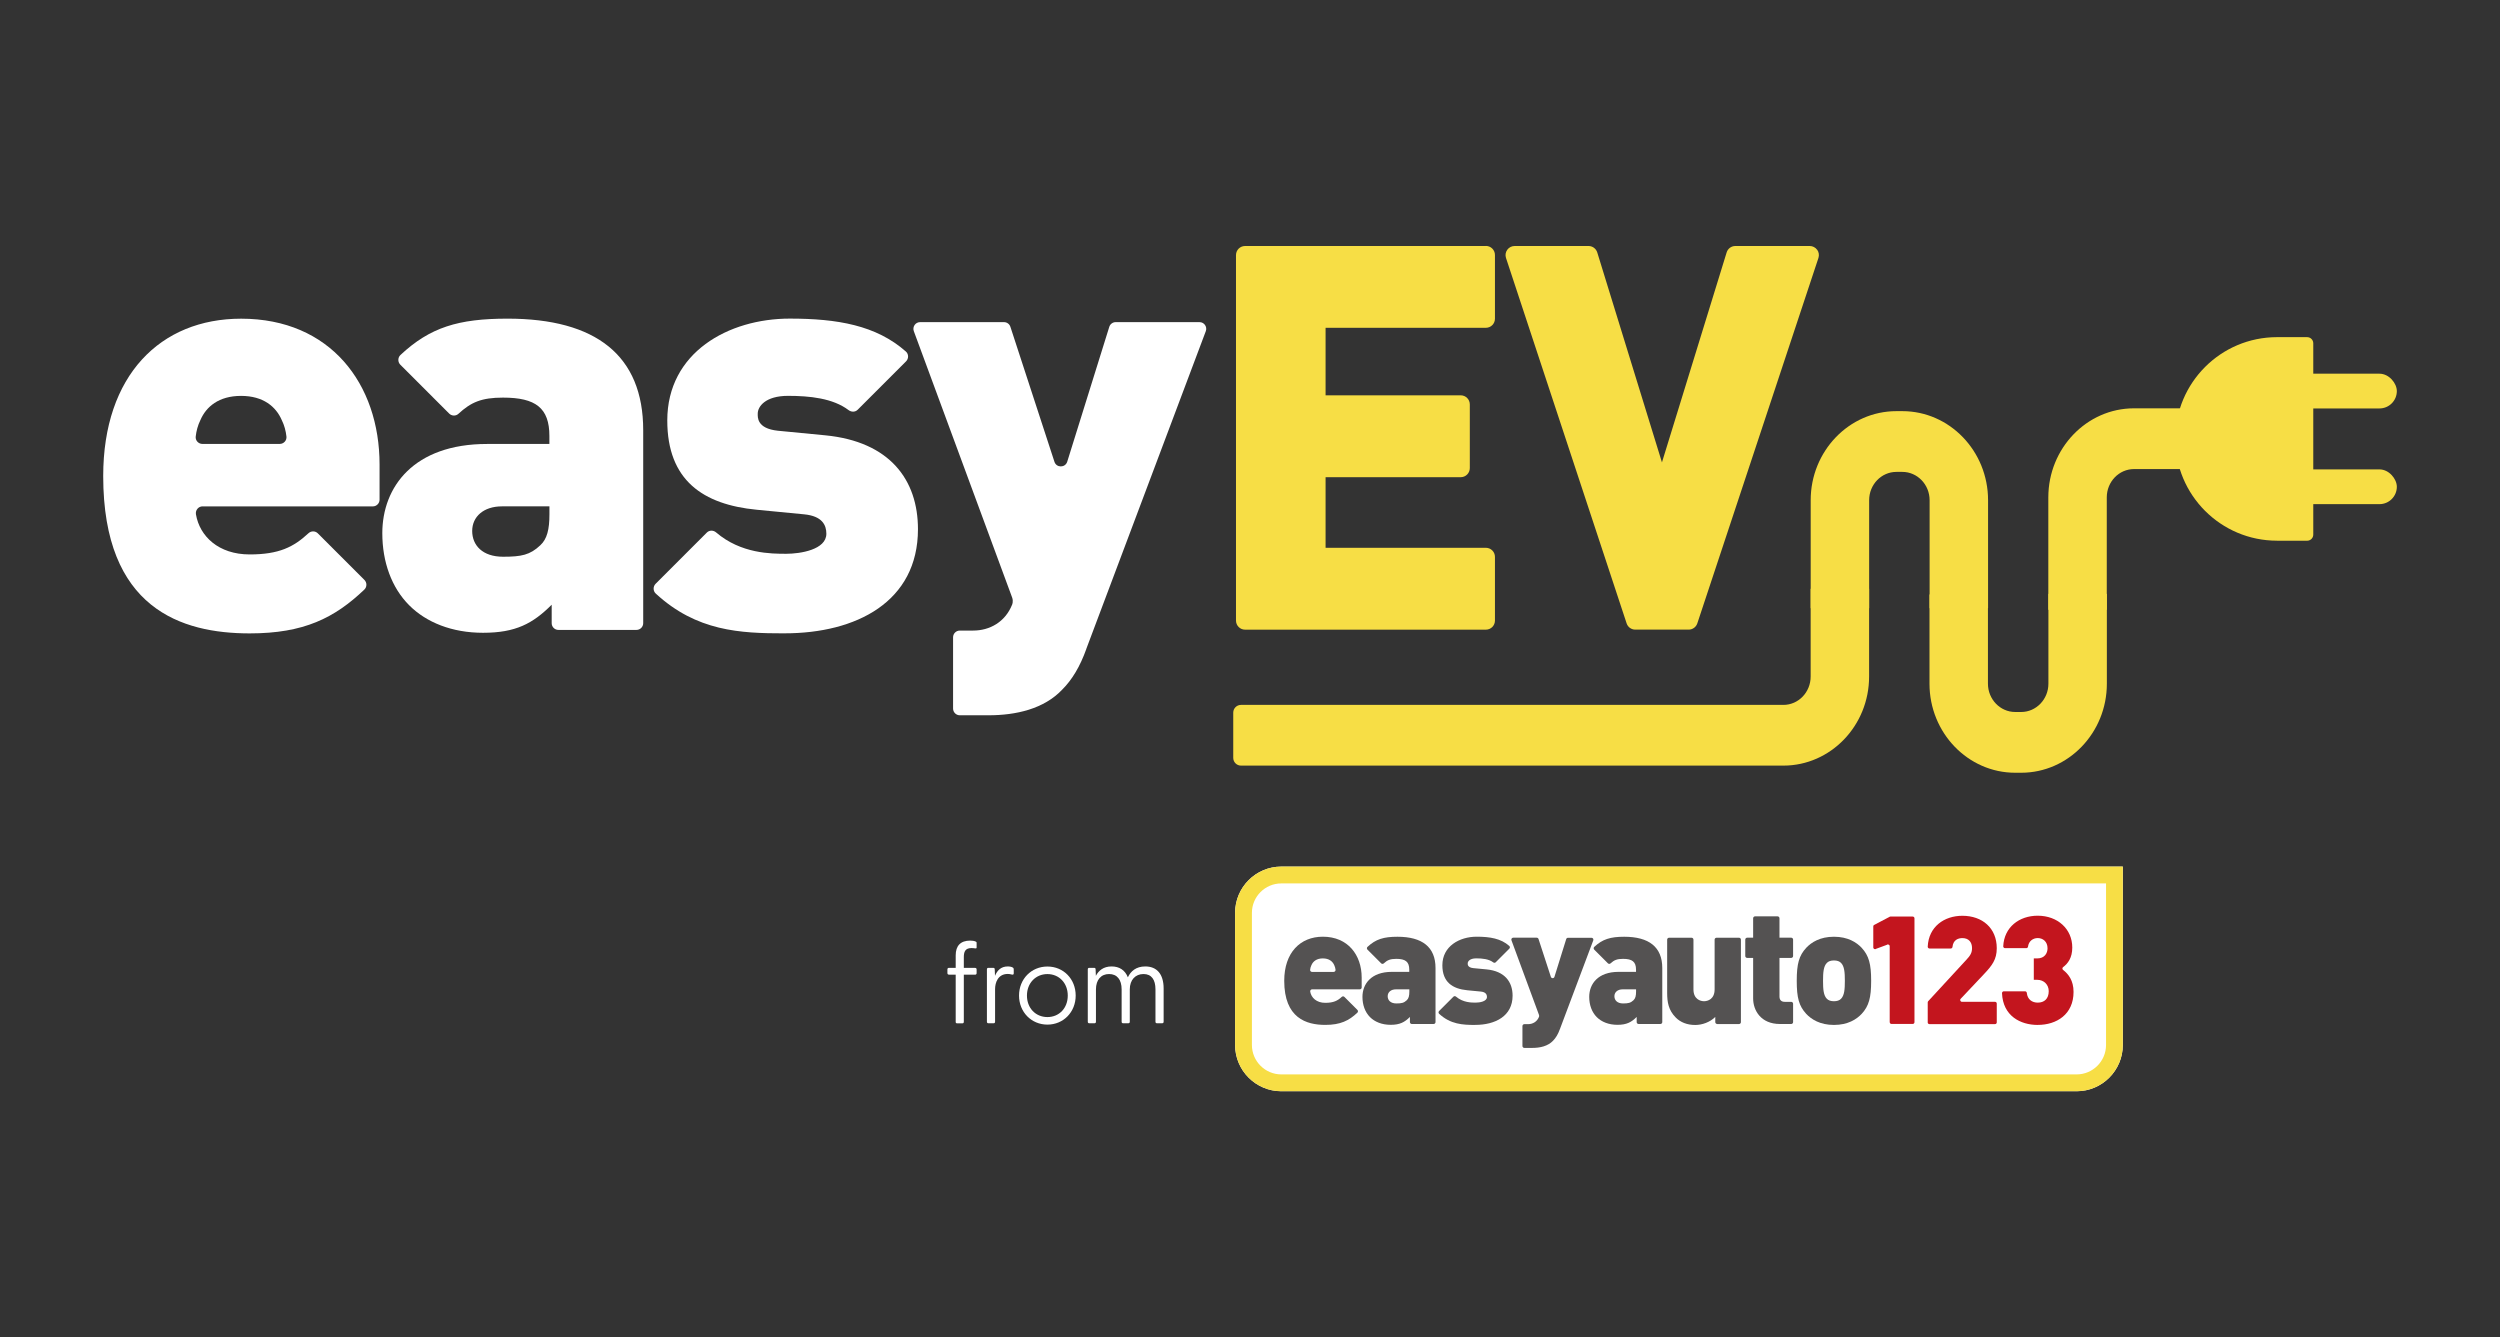
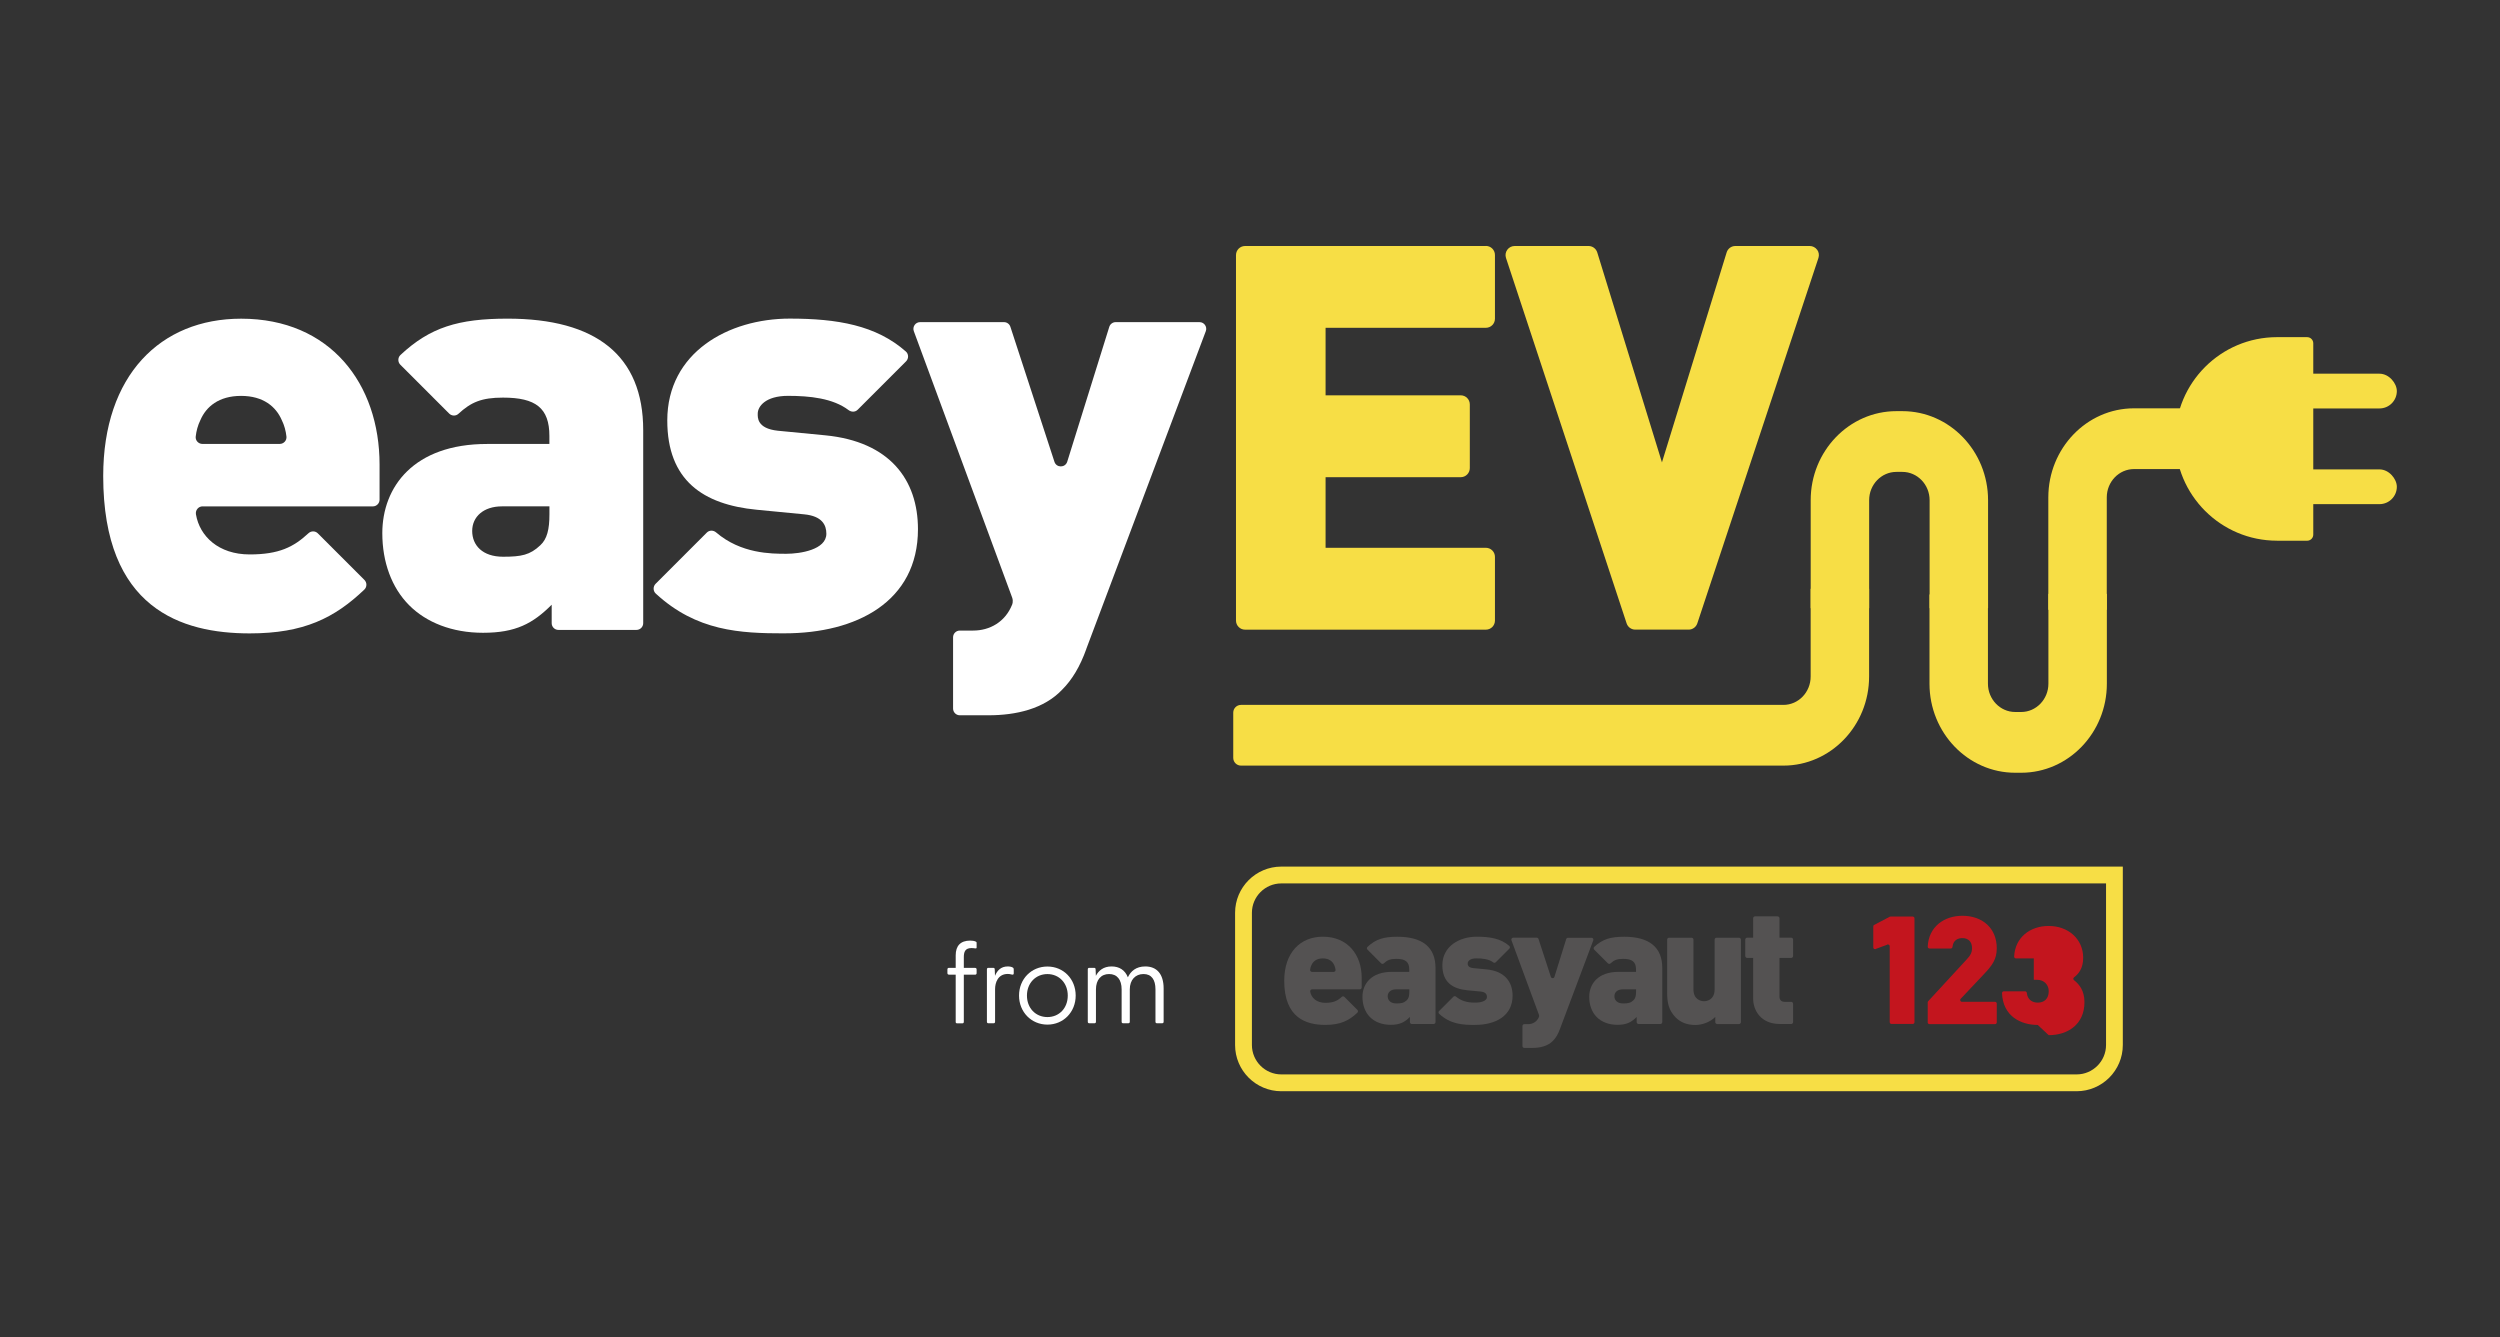
<svg xmlns="http://www.w3.org/2000/svg" id="Layer_1" data-name="Layer 1" viewBox="0 0 609.45 325.98">
  <rect x="0" y="0" width="609.45" height="325.98" fill="#333333" stroke="none" />
  <defs>
    <style>
      .cls-1 {
        fill: none;
      }

      .cls-2 {
        fill: #f7de45;
      }

      .cls-3 {
        fill: #c3151e;
      }

      .cls-4 {
        fill: #545252;
      }

      .cls-5 {
        clip-path: url(#clippath-1);
      }

      .cls-6 {
        fill: #fff;
      }

      .cls-7 {
        clip-path: url(#clippath);
      }
    </style>
    <clipPath id="clippath">
-       <rect class="cls-1" x="301.12" y="211.26" width="216.38" height="54.76" />
-     </clipPath>
+       </clipPath>
    <clipPath id="clippath-1">
      <rect class="cls-1" x="301.12" y="211.26" width="216.38" height="54.76" />
    </clipPath>
  </defs>
  <g>
    <g class="cls-7">
      <path class="cls-6" d="M506.24,266.02h-193.88c-6.21,0-11.27-5.05-11.27-11.27v-32.22c0-6.21,5.05-11.27,11.27-11.27h205.14v43.49c0,6.21-5.05,11.27-11.27,11.27h0Z" />
    </g>
    <path class="cls-3" d="M460.67,249.21v-18.54c0-.37-.44-.57-.71-.33l-2.58.95c-.28.24-.71.04-.71-.33v-5.12c0-.12.05-.24.15-.33l3.74-1.96c.08-.07.18-.11.28-.11h5.44c.24,0,.43.19.43.43v25.32c0,.24-.19.43-.43.43h-5.17c-.24,0-.43-.19-.43-.43h0Z" />
    <path class="cls-3" d="M469.94,249.21v-4.84c0-.11.04-.21.11-.29l9.37-10.17c.96-1.03,1.32-1.69,1.32-2.79,0-1.43-.81-2.43-2.35-2.43-1.02,0-2.24.44-2.41,2.13-.02.23-.2.41-.43.41h-5.17c-.24,0-.45-.2-.44-.45.22-4.87,4.02-7.53,8.45-7.53,4.85,0,8.38,2.98,8.38,7.91,0,2.76-1.14,4.23-3.24,6.44l-5.56,5.89c-.26.27-.06.73.31.73h8.06c.24,0,.43.19.43.43v4.58c0,.24-.19.43-.43.43h-15.98c-.24,0-.43-.19-.43-.43h0Z" />
-     <path class="cls-3" d="M496.76,249.86c-4.23,0-8.49-2.2-8.71-7.75,0-.24.19-.45.44-.45h5.18c.23,0,.41.18.43.41.16,1.57,1.27,2.35,2.66,2.35,1.58,0,2.68-.92,2.68-2.8,0-1.58-1.18-2.76-2.79-2.76h-.85v-5.22h.85c1.8,0,2.5-1.29,2.5-2.46,0-1.65-1.14-2.5-2.39-2.5-1.15,0-2.2.74-2.37,2.08-.03.21-.19.38-.4.38h-5.2c-.24,0-.45-.21-.44-.45.22-4.66,3.88-7.46,8.41-7.46,4.85,0,8.42,3.24,8.42,7.76,0,2.52-1.08,3.91-2.24,4.78-.22.17-.23.5,0,.67,1.29,1.01,2.55,2.57,2.55,5.36,0,5.48-4.12,8.05-8.72,8.05h0Z" />
+     <path class="cls-3" d="M496.76,249.86c-4.23,0-8.49-2.2-8.71-7.75,0-.24.19-.45.44-.45h5.18c.23,0,.41.18.43.41.16,1.57,1.27,2.35,2.66,2.35,1.58,0,2.68-.92,2.68-2.8,0-1.58-1.18-2.76-2.79-2.76h-.85v-5.22h.85h-5.2c-.24,0-.45-.21-.44-.45.22-4.66,3.88-7.46,8.41-7.46,4.85,0,8.42,3.24,8.42,7.76,0,2.52-1.08,3.91-2.24,4.78-.22.17-.23.5,0,.67,1.29,1.01,2.55,2.57,2.55,5.36,0,5.48-4.12,8.05-8.72,8.05h0Z" />
    <path class="cls-4" d="M325.26,235.28c-.39-.9-1.25-1.64-2.78-1.64s-2.39.74-2.78,1.64c-.19.37-.28.76-.32,1.14-.03.27.19.51.46.51h5.28c.27,0,.49-.23.46-.51-.04-.37-.14-.76-.32-1.14h0ZM319.86,241.18c-.29,0-.5.26-.46.55.25,1.49,1.54,2.74,3.67,2.74,2.01,0,3.01-.51,4.02-1.45.18-.17.47-.17.64,0l3.18,3.18c.18.18.18.48,0,.66-2.04,1.94-4.13,2.99-7.83,2.99-4.65,0-10.01-1.68-10.01-10.75,0-6.88,3.91-10.75,9.42-10.75,6.1,0,9.46,4.46,9.46,9.97v2.4c0,.25-.21.46-.46.46h-11.63Z" />
    <path class="cls-4" d="M343.56,241.18h-3.24c-1.25,0-2.03.7-2.03,1.68s.7,1.76,2.11,1.76c1.25,0,1.84-.12,2.54-.78.47-.43.63-1.09.63-2.11v-.55h0ZM344.17,249.63c-.25,0-.46-.21-.46-.46v-1.26c-1.29,1.29-2.46,1.92-4.69,1.92-2.11,0-3.87-.7-5.04-1.88-1.21-1.21-1.84-2.97-1.84-4.93,0-3.17,2.15-6.1,7.15-6.1h4.26v-.55c0-1.92-.94-2.62-3.17-2.62-1.47,0-2.19.31-3.05,1.11-.18.16-.46.15-.63-.02l-3.34-3.34c-.18-.18-.18-.49,0-.66,2.02-1.89,3.95-2.48,7.32-2.48,6.02,0,9.27,2.5,9.27,7.62v13.19c0,.25-.21.46-.46.46h-5.34Z" />
    <path class="cls-4" d="M359.63,249.86c-3.04,0-6.01-.14-8.8-2.72-.19-.18-.19-.48-.01-.67l3.5-3.5c.17-.17.45-.17.63-.01,1.71,1.46,3.77,1.46,4.8,1.46.94,0,2.74-.27,2.74-1.37,0-.59-.27-1.21-1.52-1.33l-3.25-.31c-3.64-.35-6.1-1.99-6.1-6.1,0-4.65,4.18-6.96,8.37-6.96,3.25,0,5.91.45,7.94,2.25.2.17.2.48.01.67l-3.31,3.31c-.17.17-.43.17-.62.02-1.07-.81-2.65-.97-4.14-.97-1.56,0-2.07.74-2.07,1.21,0,.23-.08,1.02,1.37,1.17l3.24.31c4.42.43,6.33,3.05,6.33,6.41,0,4.97-4.22,7.12-9.11,7.12h0Z" />
    <path class="cls-4" d="M398.84,241.18h-3.25c-1.25,0-2.03.7-2.03,1.68s.7,1.76,2.11,1.76c1.25,0,1.84-.12,2.54-.78.47-.43.63-1.09.63-2.11v-.55h0ZM399.45,249.63c-.25,0-.46-.21-.46-.46v-1.26c-1.29,1.29-2.46,1.92-4.69,1.92-2.11,0-3.87-.7-5.04-1.88-1.21-1.21-1.84-2.97-1.84-4.93,0-3.17,2.15-6.1,7.15-6.1h4.26v-.55c0-1.92-.94-2.62-3.17-2.62-1.47,0-2.19.31-3.05,1.11-.18.16-.46.15-.63-.02l-3.34-3.34c-.18-.18-.18-.49,0-.66,2.02-1.89,3.95-2.48,7.32-2.48,6.02,0,9.27,2.5,9.27,7.62v13.19c0,.25-.21.46-.46.46h-5.34Z" />
    <path class="cls-4" d="M418.61,249.63c-.25,0-.46-.21-.46-.46v-1.26c-1.29,1.29-3.21,1.96-4.89,1.96-1.99,0-3.6-.66-4.73-1.8-1.8-1.8-2.11-3.79-2.11-6.02v-12.99c0-.25.21-.46.46-.46h5.49c.25,0,.46.21.46.46v12.13c0,2.42,1.72,2.89,2.58,2.89s2.58-.47,2.58-2.89v-12.13c0-.25.21-.46.46-.46h5.49c.25,0,.46.21.46.46v20.12c0,.25-.21.46-.46.46h-5.34Z" />
    <path class="cls-4" d="M433.91,249.63c-4.65,0-6.53-3.32-6.53-6.22v-9.89h-1.46c-.25,0-.46-.21-.46-.46v-4.01c0-.25.21-.46.46-.46h1.46v-4.74c0-.25.21-.46.46-.46h5.5c.25,0,.46.21.46.46v4.74h2.86c.25,0,.46.21.46.46v4.01c0,.25-.21.46-.46.46h-2.86v9.42c0,.82.43,1.29,1.29,1.29h1.57c.25,0,.46.21.46.46v4.48c0,.25-.21.46-.46.46h-2.75Z" />
-     <path class="cls-4" d="M448.8,234.73c-.39-.39-.94-.59-1.72-.59s-1.33.2-1.72.59c-.82.82-.94,2.31-.94,4.38s.12,3.56.94,4.38c.39.39.94.59,1.72.59s1.33-.2,1.72-.59c.82-.82.94-2.31.94-4.38s-.12-3.56-.94-4.38h0ZM453.84,247.16c-1.25,1.33-3.36,2.7-6.76,2.7s-5.51-1.37-6.76-2.7c-1.76-1.92-2.31-3.91-2.31-8.05s.55-6.14,2.31-8.05c1.25-1.33,3.36-2.7,6.76-2.7s5.51,1.37,6.76,2.7c1.76,1.92,2.31,3.95,2.31,8.05s-.55,6.14-2.31,8.05h0Z" />
    <g class="cls-5">
      <path class="cls-4" d="M380.25,250.92c-.43,1.21-.98,2.11-1.64,2.78-1.25,1.33-3.16,1.76-5.04,1.76h-1.97c-.25,0-.46-.21-.46-.46v-4.87c0-.25.21-.46.46-.46h.91c1.13,0,2.19-.58,2.66-1.77,0,0,.1-.22,0-.5l-6.71-18.19c-.11-.3.11-.62.43-.62h5.73c.2,0,.37.13.44.32l3.01,9.23c.14.42.74.42.87,0l2.87-9.21c.06-.19.24-.32.44-.32h5.73c.32,0,.54.32.43.62l-8.16,21.71h0Z" />
      <path class="cls-2" d="M312.36,215.36c-3.95,0-7.17,3.22-7.17,7.17v32.22c0,3.95,3.22,7.17,7.17,7.17h193.88c3.95,0,7.17-3.22,7.17-7.17v-39.39h-201.05ZM506.24,266.02h-193.88c-6.21,0-11.27-5.05-11.27-11.27v-32.22c0-6.21,5.05-11.27,11.27-11.27h205.14v43.49c0,6.21-5.05,11.27-11.27,11.27h0Z" />
    </g>
  </g>
  <g>
    <path class="cls-6" d="M232.98,249.07v-11.47h-1.63c-.25,0-.39-.14-.39-.39v-.88c0-.25.14-.39.39-.39h1.63v-3.06c0-2.32,1.19-3.58,3.53-3.58.5,0,.94.06,1.32.22.19.08.25.14.25.36v1.13c0,.19-.17.22-.33.19-.36-.06-.66-.08-.94-.08-1.54,0-1.85.96-1.85,2.21v2.62h2.73c.25,0,.39.14.39.39v.88c0,.25-.14.39-.39.39h-2.73v11.47c0,.25-.11.39-.36.39h-1.27c-.25,0-.36-.14-.36-.39Z" />
    <path class="cls-6" d="M240.59,249.07v-12.74c0-.25.11-.39.36-.39h1.16c.28,0,.39.11.39.41l.06,1.54c.52-1.27,1.43-2.29,3.11-2.29.55,0,.99.11,1.24.28.17.11.22.22.22.47v.94c0,.3-.19.36-.5.28-.36-.11-.69-.14-.96-.14-2.43,0-3.09,2.18-3.09,3.69v7.94c0,.25-.11.39-.36.39h-1.27c-.25,0-.36-.14-.36-.39Z" />
    <path class="cls-6" d="M248.42,242.7c0-4.02,2.98-7.08,6.92-7.08s6.89,3.06,6.89,7.08-2.98,7.08-6.89,7.08-6.92-3.06-6.92-7.08ZM260.3,242.7c0-3.06-2.12-5.24-4.96-5.24s-4.99,2.18-4.99,5.24,2.12,5.24,4.99,5.24,4.96-2.18,4.96-5.24Z" />
    <path class="cls-6" d="M265.18,249.07v-12.74c0-.25.11-.39.36-.39h1.16c.28,0,.39.11.39.41l.06,1.54c.66-1.27,1.85-2.29,3.83-2.29,1.87,0,3.28.88,3.97,2.65.69-1.46,1.96-2.65,4.25-2.65,2.78,0,4.47,1.82,4.47,5.38v8.08c0,.25-.11.39-.36.39h-1.27c-.25,0-.36-.14-.36-.39v-7.86c0-2.37-.96-3.75-2.92-3.75s-3.34,1.41-3.34,3.75v7.86c0,.25-.11.39-.36.39h-1.27c-.25,0-.36-.14-.36-.39v-7.86c0-2.37-1.1-3.75-3.06-3.75s-3.2,1.41-3.2,3.75v7.86c0,.25-.11.39-.36.39h-1.27c-.25,0-.36-.14-.36-.39Z" />
  </g>
  <g>
    <path class="cls-6" d="M68.67,102.37c-1.4-3.21-4.46-5.86-9.9-5.86s-8.51,2.65-9.9,5.86c-.66,1.33-1.01,2.73-1.16,4.05-.11.97.67,1.8,1.64,1.8h18.84c.97,0,1.75-.84,1.64-1.8-.15-1.33-.49-2.72-1.16-4.05h0ZM49.39,123.44c-1.03,0-1.8.94-1.62,1.96.9,5.32,5.5,9.76,13.09,9.76,7.18,0,10.73-1.82,14.33-5.16.65-.61,1.66-.61,2.29.02l11.36,11.36c.65.65.64,1.72-.02,2.35-7.27,6.92-14.73,10.68-27.95,10.68-16.6,0-35.71-6-35.71-38.36,0-24.55,13.95-38.36,33.62-38.36,21.76,0,33.75,15.9,33.75,35.57v8.55c0,.9-.73,1.64-1.64,1.64h-41.49Z" />
    <path class="cls-6" d="M133.94,123.44h-11.58c-4.46,0-7.25,2.51-7.25,6s2.51,6.28,7.53,6.28c4.46,0,6.56-.42,9.07-2.79,1.67-1.53,2.23-3.91,2.23-7.53v-1.95h0ZM136.13,153.56c-.9,0-1.64-.73-1.64-1.64v-4.5c-4.6,4.6-8.79,6.84-16.74,6.84-7.53,0-13.81-2.51-17.99-6.7-4.32-4.32-6.56-10.6-6.56-17.57,0-11.3,7.67-21.76,25.53-21.76h15.2v-1.95c0-6.83-3.35-9.35-11.3-9.35-5.25,0-7.81,1.12-10.89,3.96-.63.58-1.63.54-2.24-.07l-11.91-11.91c-.65-.65-.64-1.74.03-2.37,7.21-6.74,14.1-8.86,26.12-8.86,21.48,0,33.06,8.93,33.06,27.2v47.04c0,.9-.73,1.64-1.64,1.64h-19.05Z" />
    <path class="cls-6" d="M191.27,154.4c-10.85,0-21.44-.51-31.41-9.7-.68-.63-.69-1.72-.04-2.38l12.49-12.49c.62-.62,1.59-.61,2.26-.04,6.08,5.21,13.45,5.21,17.12,5.21,3.35,0,9.76-.98,9.76-4.88,0-2.09-.98-4.32-5.44-4.74l-11.58-1.12c-12.97-1.26-21.76-7.11-21.76-21.76,0-16.6,14.93-24.83,29.85-24.83,11.59,0,21.07,1.62,28.32,8.03.7.62.7,1.73.04,2.39l-11.8,11.8c-.61.61-1.54.59-2.22.08-3.82-2.89-9.46-3.47-14.75-3.47-5.58,0-7.39,2.65-7.39,4.32,0,.84-.28,3.63,4.88,4.18l11.58,1.12c15.76,1.53,22.6,10.88,22.6,22.88,0,17.72-15.06,25.39-32.5,25.39h0Z" />
    <path class="cls-6" d="M264.83,158.19c-1.54,4.32-3.49,7.53-5.86,9.9-4.46,4.74-11.29,6.28-17.98,6.28h-7.01c-.9,0-1.64-.73-1.64-1.64v-17.37c0-.9.73-1.64,1.64-1.64h3.25c4.04,0,7.81-2.08,9.5-6.31,0,0,.37-.79,0-1.77l-23.96-64.91c-.39-1.07.4-2.2,1.53-2.2h20.46c.71,0,1.33.46,1.55,1.13l10.74,32.91c.49,1.52,2.64,1.5,3.12-.02l10.25-32.87c.21-.68.85-1.15,1.56-1.15h20.44c1.14,0,1.93,1.14,1.53,2.2l-29.13,77.45h0Z" />
    <path class="cls-2" d="M362.22,59.97h-58.69c-1.23,0-2.22.99-2.22,2.22v89.09c0,1.23.99,2.22,2.22,2.22h58.69c1.23,0,2.22-.99,2.22-2.22v-15.52c0-1.23-.99-2.22-2.22-2.22h-39.07v-17.21h32.94c1.23,0,2.22-.99,2.22-2.22v-15.52c0-1.23-.99-2.22-2.22-2.22h-32.94v-16.46h39.07c1.23,0,2.22-.99,2.22-2.22v-15.52c0-1.23-.99-2.22-2.22-2.22Z" />
    <path class="cls-2" d="M442.98,60.89c-.42-.58-1.09-.92-1.8-.92h-18.14c-.97,0-1.83.63-2.12,1.57l-15.77,51.18-15.77-51.18c-.29-.93-1.15-1.57-2.12-1.57h-18.02c-.71,0-1.38.34-1.8.92-.42.58-.53,1.32-.31,1.99l29.41,89.09c.3.91,1.15,1.52,2.11,1.52h13.01c.96,0,1.8-.61,2.11-1.52l29.53-89.09c.22-.68.11-1.42-.31-2Z" />
    <path class="cls-2" d="M513.59,148.66v-27.41c0-3.81,2.98-6.9,6.64-6.9h12.44v-14.81h-12.44c-11.52,0-20.89,9.74-20.89,21.71v27.41h14.25Z" />
    <path class="cls-2" d="M555.23,82.19s-.09,0-.13,0c-13.7,0-24.81,11.11-24.81,24.81s11.1,24.8,24.79,24.81v-49.61h0v49.62h7.35c.83,0,1.5-.67,1.5-1.5v-46.63c0-.83-.67-1.5-1.5-1.5h-7.19Z" />
    <g>
      <rect class="cls-2" x="555.91" y="91.1" width="28.39" height="8.47" rx="4.23" ry="4.23" />
      <rect class="cls-2" x="555.91" y="114.43" width="28.39" height="8.47" rx="4.23" ry="4.23" />
    </g>
    <path class="cls-2" d="M499.36,144.78v21.89c0,3.81-2.98,6.9-6.64,6.9h-1.46c-3.66,0-6.64-3.1-6.64-6.9v-21.75h-14.25v21.75c0,11.97,9.37,21.71,20.89,21.71h1.46c11.52,0,20.89-9.74,20.89-21.71v-21.89h-14.25Z" />
    <path class="cls-2" d="M455.66,148.27v-26.33c0-3.81,2.98-6.9,6.64-6.9h1.46c3.66,0,6.64,3.1,6.64,6.9v26.33h14.25v-26.33c0-11.97-9.37-21.71-20.89-21.71h-1.46c-11.52,0-20.89,9.74-20.89,21.71v26.33h14.25Z" />
    <path class="cls-2" d="M441.4,143.55v21.39c0,3.81-2.98,6.9-6.64,6.9h-132.23c-1.05,0-1.89.85-1.89,1.89v11.02c0,1.05.85,1.89,1.89,1.89h132.23c11.52,0,20.89-9.74,20.89-21.71v-21.39h-14.25Z" />
  </g>
</svg>